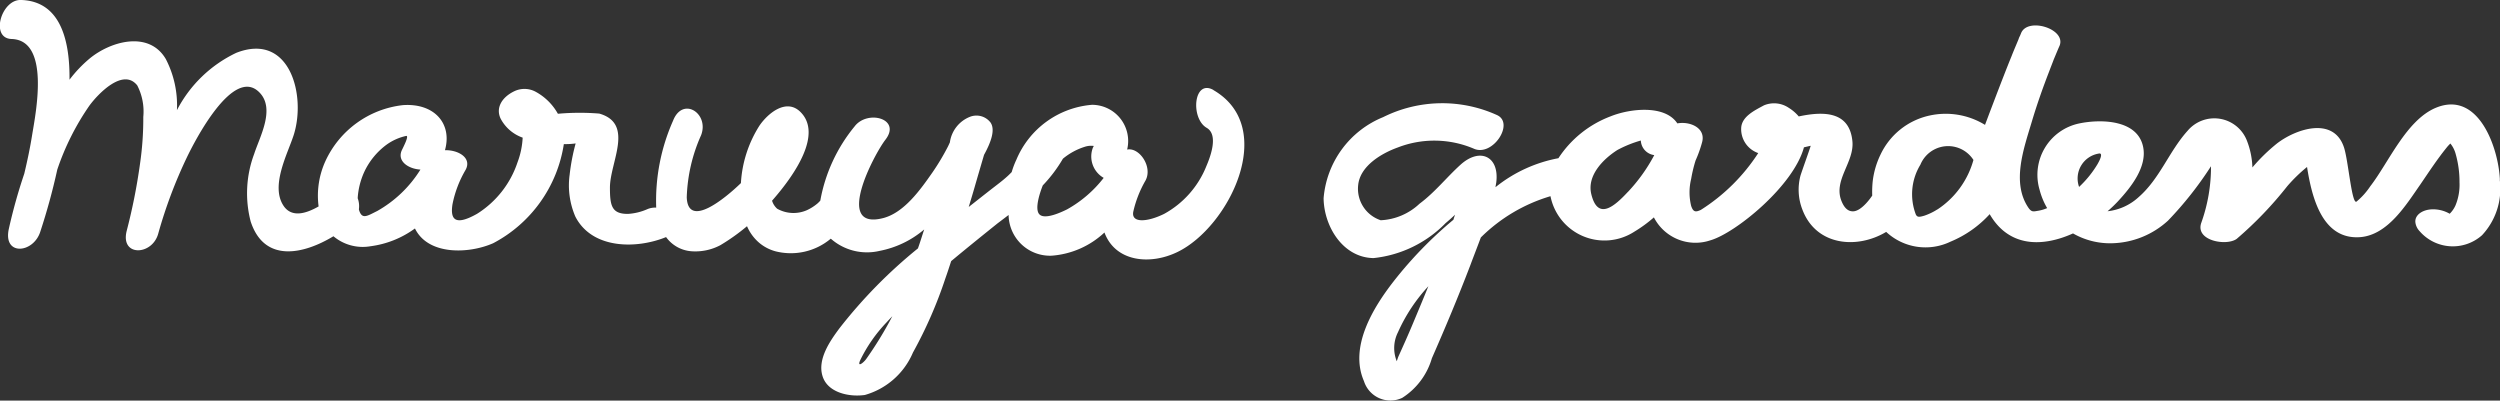
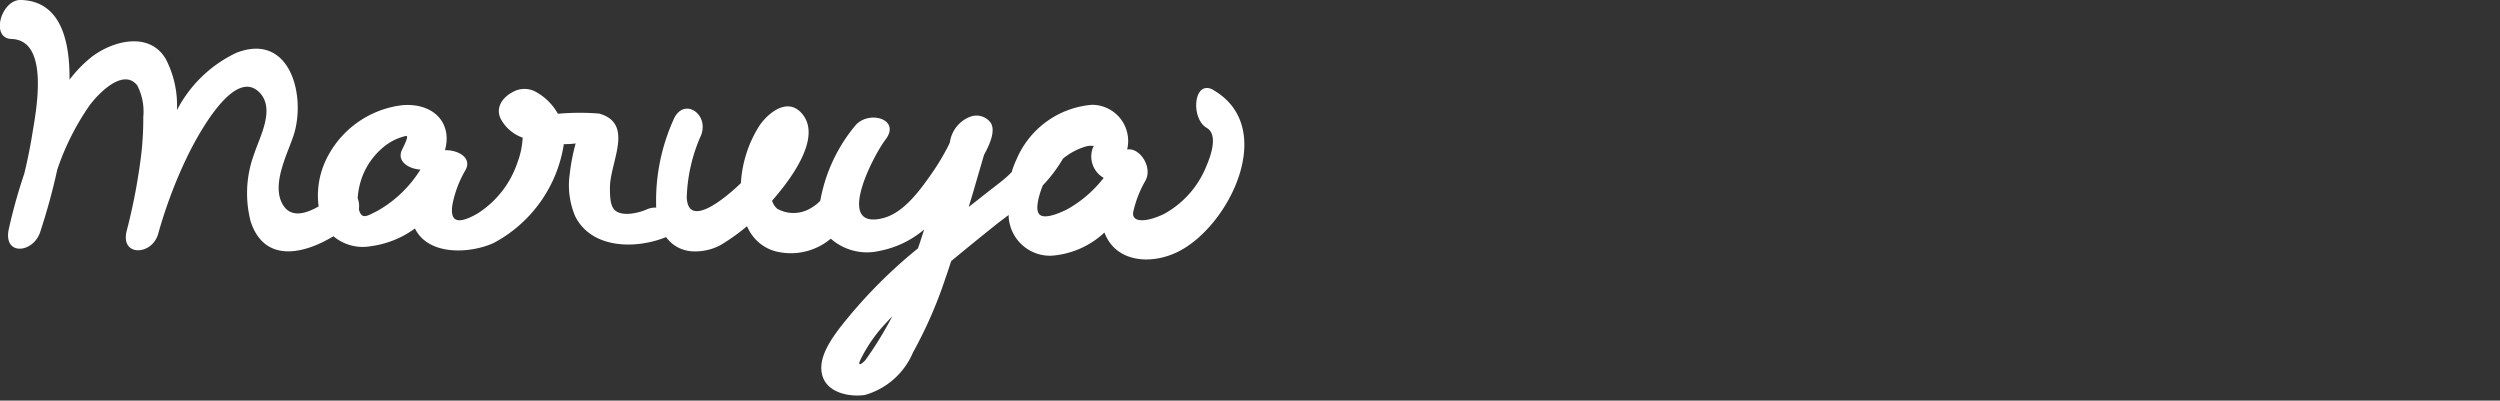
<svg xmlns="http://www.w3.org/2000/svg" width="120" height="19.23" viewBox="0 0 120 19.23">
  <rect x="0" y="0" width="120" height="19.23" fill="#333333" stroke="none" />
  <g id="menu_logo" transform="translate(-4651.589 -1449.688)">
    <path id="パス_117" data-name="パス 117" d="M4709.84,1454.011c-.963-.554-1.118,1.363-.327,1.815.577.34.168,1.4-.021,1.842a4.526,4.526,0,0,1-2.024,2.286c-.812.4-1.6.454-1.479-.115a5.319,5.319,0,0,1,.584-1.485c.356-.653-.292-1.606-.881-1.487a1.737,1.737,0,0,0-1.69-2.148,4.312,4.312,0,0,0-3.627,2.635,3.857,3.857,0,0,0-.224.593c-.073.076-.158.161-.241.233-.185.166-.362.3-.56.453-.423.326-.841.66-1.262.989.107-.357.218-.718.319-1.077.139-.478.277-.95.417-1.426.327-.595.551-1.2.311-1.549a.851.851,0,0,0-.973-.281,1.546,1.546,0,0,0-.979,1.235c-.035.073-.062.139-.1.212a11.217,11.217,0,0,1-.731,1.221c-.568.814-1.355,1.937-2.373,2.2-2.372.607-.441-3.046.109-3.761.784-1.012-.856-1.452-1.475-.644a7.77,7.77,0,0,0-1.649,3.565,1.406,1.406,0,0,1-.132.134,2.255,2.255,0,0,1-.519.329,1.6,1.6,0,0,1-1.419-.073.838.838,0,0,1-.246-.385c1.153-1.311,2.4-3.207,1.374-4.248-.674-.688-1.562.036-1.98.646a5.741,5.741,0,0,0-.889,2.756c-.764.741-2.54,2.2-2.6.685a7.866,7.866,0,0,1,.689-2.984c.4-1.044-.883-1.88-1.347-.693a9.464,9.464,0,0,0-.808,4.17.961.961,0,0,0-.42.072,2.714,2.714,0,0,1-.938.229c-.783.005-.863-.4-.863-1.266,0-1.211,1.184-3.063-.511-3.549a11.669,11.669,0,0,0-1.987.009,2.7,2.7,0,0,0-1.054-1.049,1.129,1.129,0,0,0-1.055-.025c-.581.285-.887.792-.638,1.311a1.907,1.907,0,0,0,1.056.909,3.879,3.879,0,0,1-.245,1.178,4.644,4.644,0,0,1-1.943,2.477c-1.138.644-1.279.186-1.181-.455a5.274,5.274,0,0,1,.628-1.65c.318-.58-.351-.965-.989-.947.361-1.282-.517-2.268-2.015-2.164a4.667,4.667,0,0,0-3.726,2.694,3.991,3.991,0,0,0-.324,2.168c-.592.341-1.284.555-1.678-.023-.642-.949.174-2.467.474-3.377.622-1.895-.159-4.98-2.743-3.974a6.2,6.2,0,0,0-2.853,2.754,4.825,4.825,0,0,0-.533-2.452c-.812-1.386-2.668-.856-3.677-.01a6.207,6.207,0,0,0-.947,1c.018-1.772-.37-3.77-2.331-3.827-.942-.031-1.489,1.84-.449,1.873,1.851.058,1.172,3.487.991,4.58-.1.633-.233,1.263-.381,1.882a25.8,25.8,0,0,0-.746,2.669c-.27,1.289,1.174,1.158,1.51.131a30.241,30.241,0,0,0,.82-2.995,12.212,12.212,0,0,1,1.543-3.071c.4-.545,1.612-1.831,2.295-.968a2.734,2.734,0,0,1,.29,1.515,15.078,15.078,0,0,1-.158,2.253,27.837,27.837,0,0,1-.638,3.211c-.318,1.253,1.225,1.193,1.513.136a22.521,22.521,0,0,1,1.365-3.64c.36-.754,2.242-4.461,3.507-3.123.753.791-.012,2.138-.268,2.941a5.385,5.385,0,0,0-.166,3.241c.659,2.005,2.546,1.568,3.972.706a2.182,2.182,0,0,0,1.777.48,4.617,4.617,0,0,0,2.136-.854c.628,1.293,2.579,1.228,3.756.708a6.481,6.481,0,0,0,3.39-4.756,3.873,3.873,0,0,0,.567-.033,9.789,9.789,0,0,0-.287,1.493,3.778,3.778,0,0,0,.274,2.021c.8,1.559,2.92,1.566,4.354.981a1.648,1.648,0,0,0,1.2.679,2.556,2.556,0,0,0,1.408-.292,9.827,9.827,0,0,0,1.277-.909,2.166,2.166,0,0,0,.581.793,2.032,2.032,0,0,0,.791.413,2.984,2.984,0,0,0,2.649-.608,2.627,2.627,0,0,0,2.341.587,4.66,4.66,0,0,0,2.142-1.029c-.1.3-.192.608-.3.909a23.557,23.557,0,0,0-3.772,3.841c-.446.6-1.042,1.459-.818,2.253.225.831,1.286,1.05,2.041.942a3.559,3.559,0,0,0,2.31-2.038,20.892,20.892,0,0,0,1.557-3.561c.1-.276.187-.553.278-.827.738-.615,1.487-1.218,2.229-1.814.174-.13.353-.267.527-.4a1.987,1.987,0,0,0,2.068,1.954,4.151,4.151,0,0,0,2.533-1.113c.524,1.412,2.191,1.577,3.509.934,2.47-1.2,4.831-5.973,1.718-7.771m-40.148,5.812c-.478.237-.721.415-.861-.061,0-.006,0-.019-.006-.022a1.085,1.085,0,0,0-.057-.537,3.54,3.54,0,0,1,.31-1.251,3.421,3.421,0,0,1,1.073-1.317,2.529,2.529,0,0,1,.951-.424c.134,0-.126.5-.2.656-.277.542.286.927.878.961a5.79,5.79,0,0,1-2.086,1.995m23.473,7.111c-.127.169-.432.411-.281.051a7.128,7.128,0,0,1,1.268-1.823c.09-.1.186-.2.277-.294a17.756,17.756,0,0,1-1.264,2.066m9.647-7.194c-.236.116-1.066.516-1.327.233-.232-.248.016-1.011.165-1.385a6.832,6.832,0,0,0,.967-1.282,3.093,3.093,0,0,1,1.043-.57.957.957,0,0,1,.439-.042c-.021.042-.039.075-.045.088a1.183,1.183,0,0,0,.52,1.444,5.787,5.787,0,0,1-1.762,1.514" fill="#fff" />
-     <path id="パス_118" data-name="パス 118" d="M4771.584,1458.306c-.067-1.5-1.016-4.3-3.075-3.444-1.418.593-2.256,2.615-3.148,3.769a3.4,3.4,0,0,1-.66.735c-.229.143-.394-1.982-.6-2.6-.493-1.5-2.3-.9-3.221-.188a8.622,8.622,0,0,0-1.176,1.147,3.846,3.846,0,0,0-.269-1.3,1.677,1.677,0,0,0-2.845-.455c-.889.986-1.33,2.3-2.357,3.189a2.62,2.62,0,0,1-1.481.669,6.36,6.36,0,0,0,.52-.5c.6-.651,1.384-1.625,1.188-2.585-.266-1.319-2.037-1.346-3.071-1.129a2.519,2.519,0,0,0-1.9,3.182,3.415,3.415,0,0,0,.363.881,1.867,1.867,0,0,1-.481.136c-.189.033-.283.058-.438-.184-.788-1.2-.2-2.819.178-4.084.243-.819.526-1.621.834-2.417.072-.195.152-.389.225-.588.093-.218.182-.442.277-.653.333-.806-1.506-1.381-1.839-.623-.026.064-.051.129-.081.186s-.039.1-.059.149c-.107.259-.22.517-.323.783-.438,1.065-1.275,3.3-1.275,3.3a3.609,3.609,0,0,0-2.679-.444,3.4,3.4,0,0,0-2.332,1.86,4.006,4.006,0,0,0-.381,1.3,5.005,5.005,0,0,0-.022.678s-.493.763-.932.756c-.2,0-.387-.121-.532-.467-.435-1.013.614-1.882.512-2.9-.141-1.442-1.382-1.442-2.575-1.188a1.99,1.99,0,0,0-.475-.41,1.256,1.256,0,0,0-1.194-.123c-.419.23-1.072.527-1.094,1.092a1.215,1.215,0,0,0,.818,1.2,9.026,9.026,0,0,1-2.757,2.728c-.239.109-.358.118-.462-.191a2.726,2.726,0,0,1,0-1.3,6.652,6.652,0,0,1,.212-.882,5.974,5.974,0,0,0,.312-.872c.188-.684-.566-1.02-1.188-.908-.59-.9-2.258-.719-3.2-.34a5.172,5.172,0,0,0-2.508,2.011,6.807,6.807,0,0,0-3.021,1.392c.009-.072.024-.148.037-.226.16-1.261-.789-1.7-1.725-.844-.655.593-1.225,1.319-1.956,1.861a2.914,2.914,0,0,1-1.864.795,1.592,1.592,0,0,1-1.082-1.693c.095-.918,1.126-1.522,1.9-1.8a4.845,4.845,0,0,1,3.649.057c.9.407,1.975-1.223,1.113-1.613a6.359,6.359,0,0,0-5.465.1,4.606,4.606,0,0,0-2.857,3.892c.016,1.348.923,2.853,2.4,2.873a5.656,5.656,0,0,0,3.454-1.676c.157-.132.311-.269.455-.406-.024.073-.054.154-.077.241a19.337,19.337,0,0,0-2.881,2.97c-.983,1.265-2.128,3.142-1.413,4.78a1.33,1.33,0,0,0,1.836.8,3.363,3.363,0,0,0,1.423-1.9c.647-1.474,1.269-2.957,1.843-4.459.163-.437.339-.887.508-1.341a7.955,7.955,0,0,1,3.342-1.98,2.641,2.641,0,0,0,4.031,1.7,6.423,6.423,0,0,0,.933-.683,2.242,2.242,0,0,0,2.715,1.1c1.189-.34,3.984-2.6,4.487-4.462.11-.025.218-.053.325-.075-.059.208-.41,1.173-.491,1.433a2.629,2.629,0,0,0,.088,1.621c.657,1.76,2.637,1.917,4.026,1.08a2.766,2.766,0,0,0,3.089.468,5.252,5.252,0,0,0,1.879-1.319c.933,1.612,2.556,1.576,4,.924a3.574,3.574,0,0,0,1.846.473,4.121,4.121,0,0,0,2.713-1.086,17.006,17.006,0,0,0,2.064-2.612,7.959,7.959,0,0,1-.467,2.718c-.3.864,1.212,1.125,1.7.769a17.9,17.9,0,0,0,2.423-2.523,7.372,7.372,0,0,1,.954-.928c.226,1.431.718,3.5,2.546,3.368,1.334-.1,2.217-1.563,2.9-2.54.4-.586.791-1.183,1.234-1.733a1.906,1.906,0,0,1,.2-.221,1.34,1.34,0,0,1,.255.505,4.851,4.851,0,0,1,.183,1.356,2.594,2.594,0,0,1-.193,1.11,1.305,1.305,0,0,1-.278.4,1.59,1.59,0,0,0-.835-.212c-.448.011-.84.254-.813.614a.738.738,0,0,0,.2.429,2.108,2.108,0,0,0,3,.2,3.268,3.268,0,0,0,.852-2.658m-52.181,6.924c-.219.527-.458,1.055-.692,1.574-.018.045-.044.13-.071.209a1.685,1.685,0,0,1,.059-1.395,8.088,8.088,0,0,1,1.457-2.205c-.245.606-.5,1.214-.753,1.817m10.333-6.349c-.632.679-1.444,1.41-1.759.11-.216-.888.564-1.68,1.251-2.117a5.556,5.556,0,0,1,1.127-.456.738.738,0,0,0,.645.7,8.085,8.085,0,0,1-1.264,1.766m14.855.839a2.862,2.862,0,0,1-.619.3c-.262.079-.347.079-.416-.052a2.721,2.721,0,0,1,.218-2.393,1.441,1.441,0,0,1,2.546-.227,4.174,4.174,0,0,1-1.729,2.376m7.7-2.2a5.051,5.051,0,0,1-.9,1.118,1.21,1.21,0,0,1,.941-1.6c.248-.056.025.368-.043.481" fill="#fff" />
  </g>
</svg>